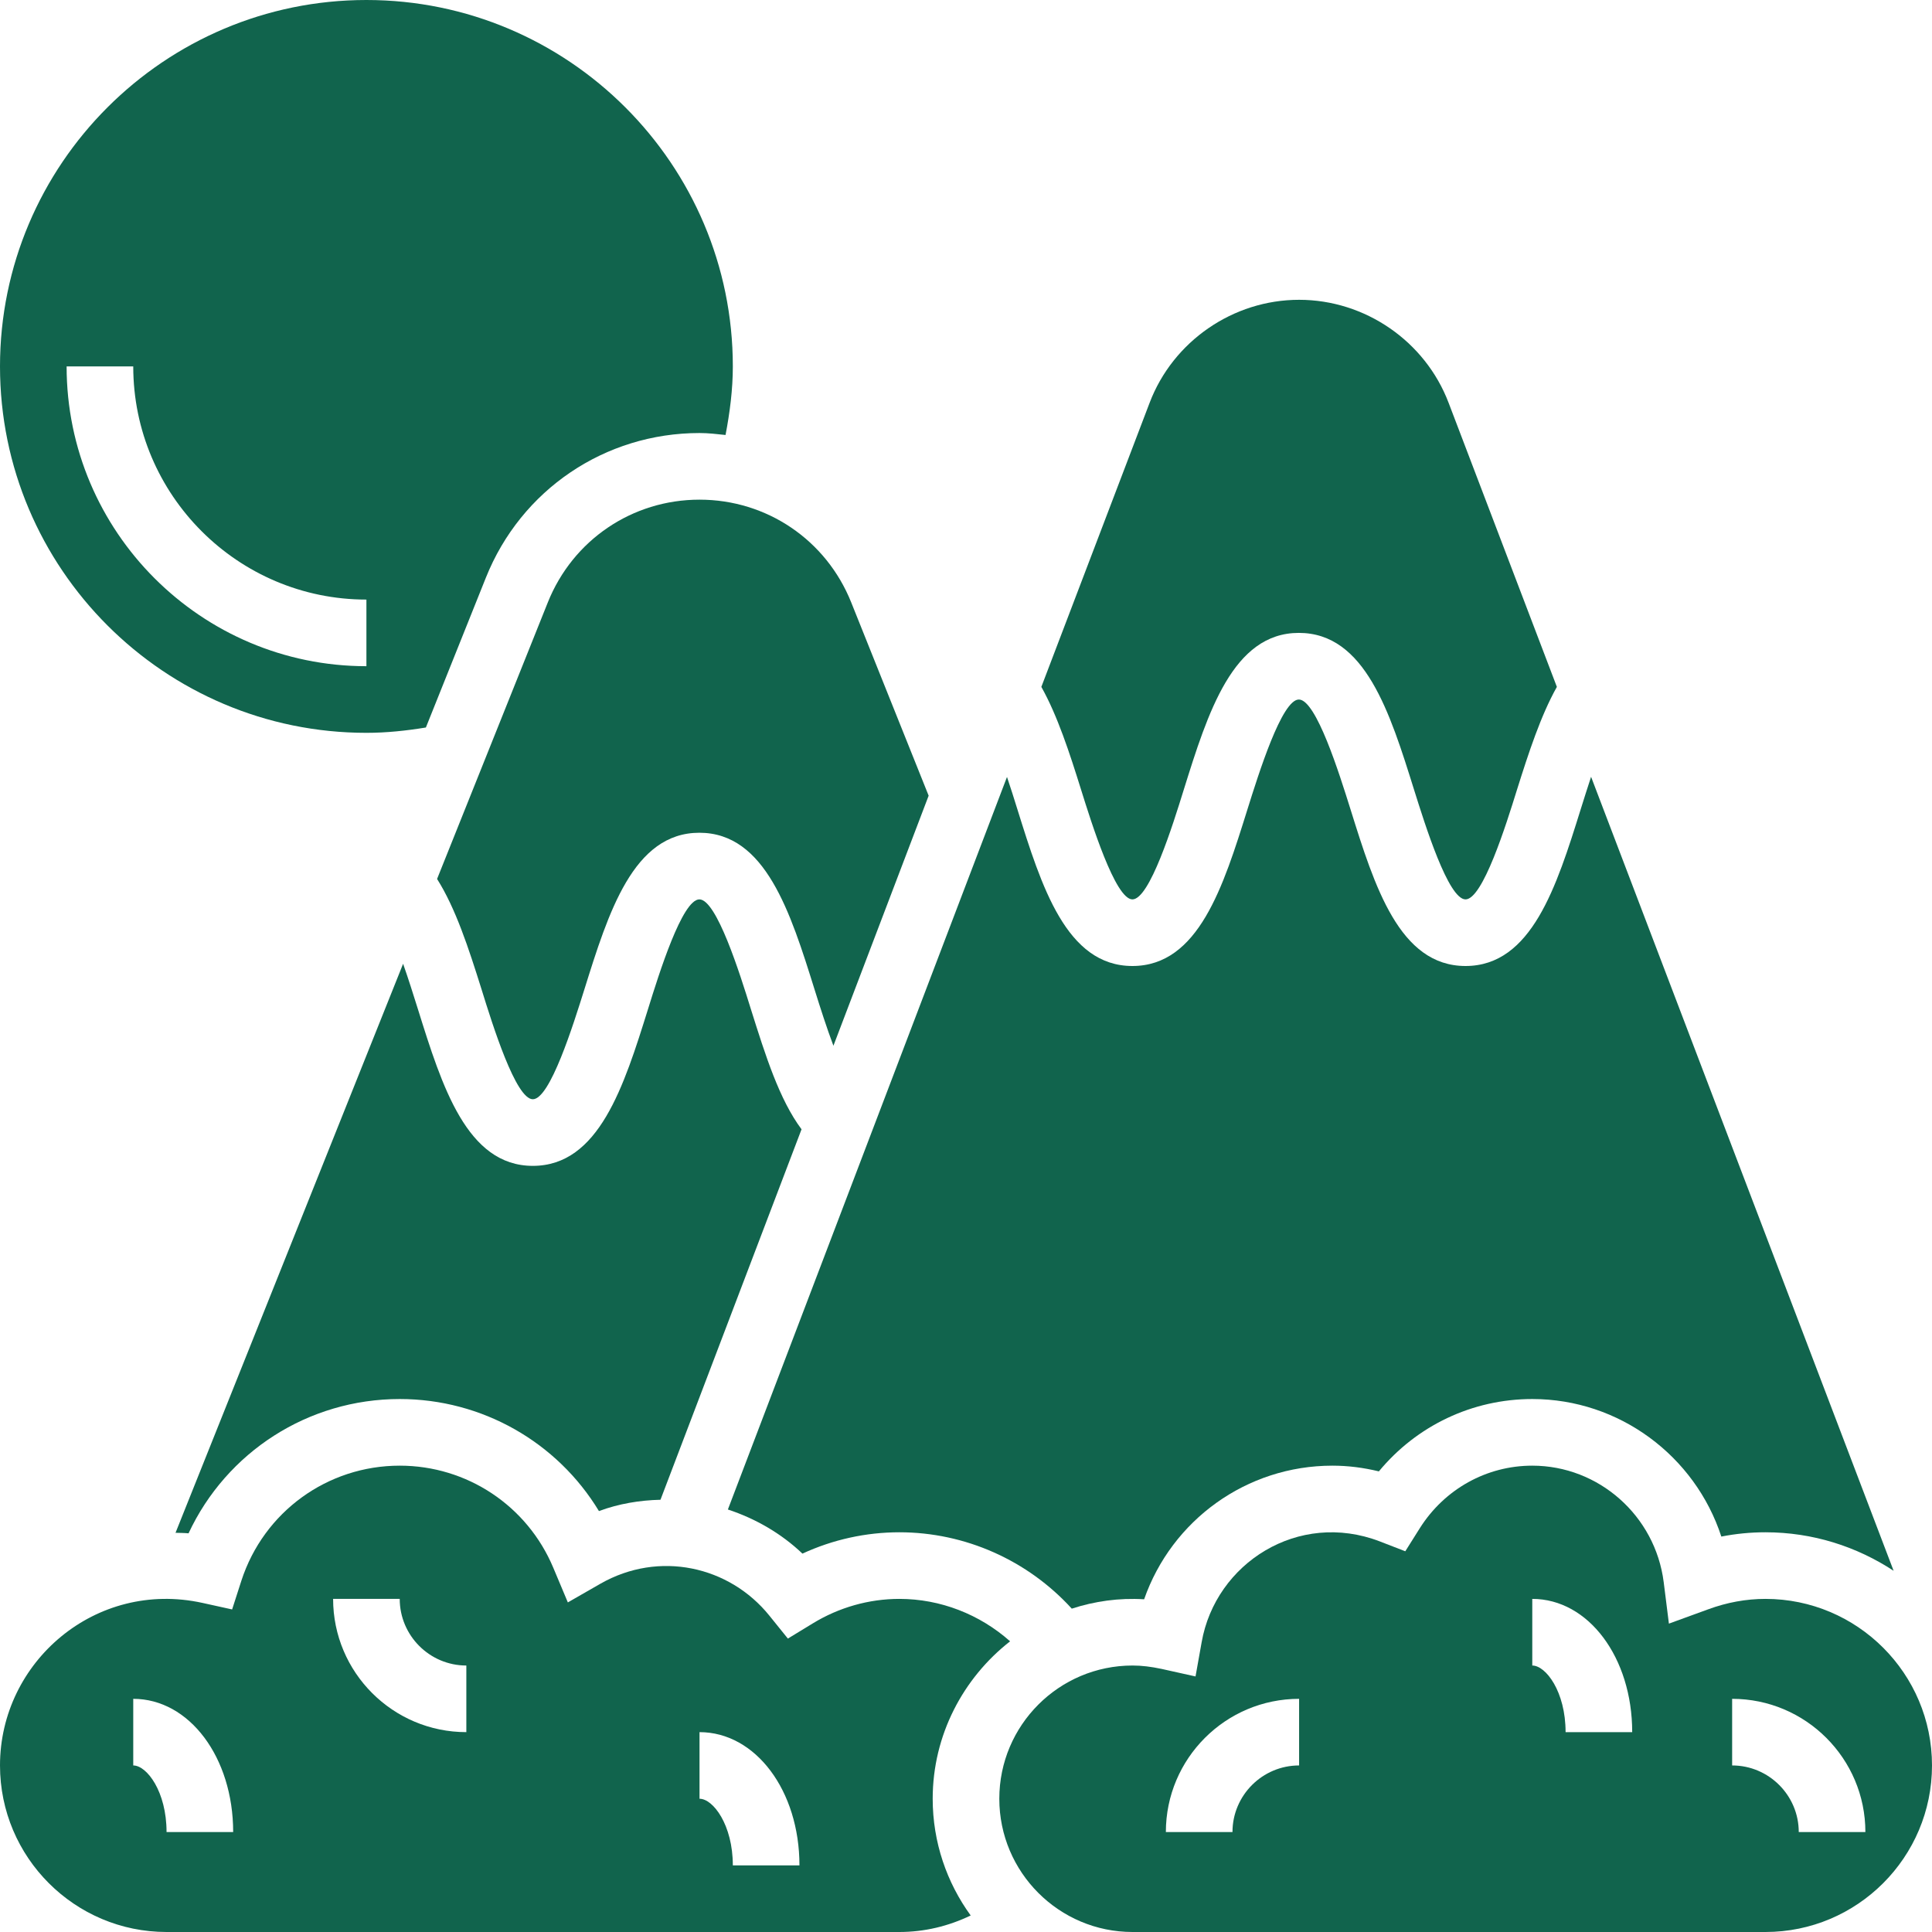
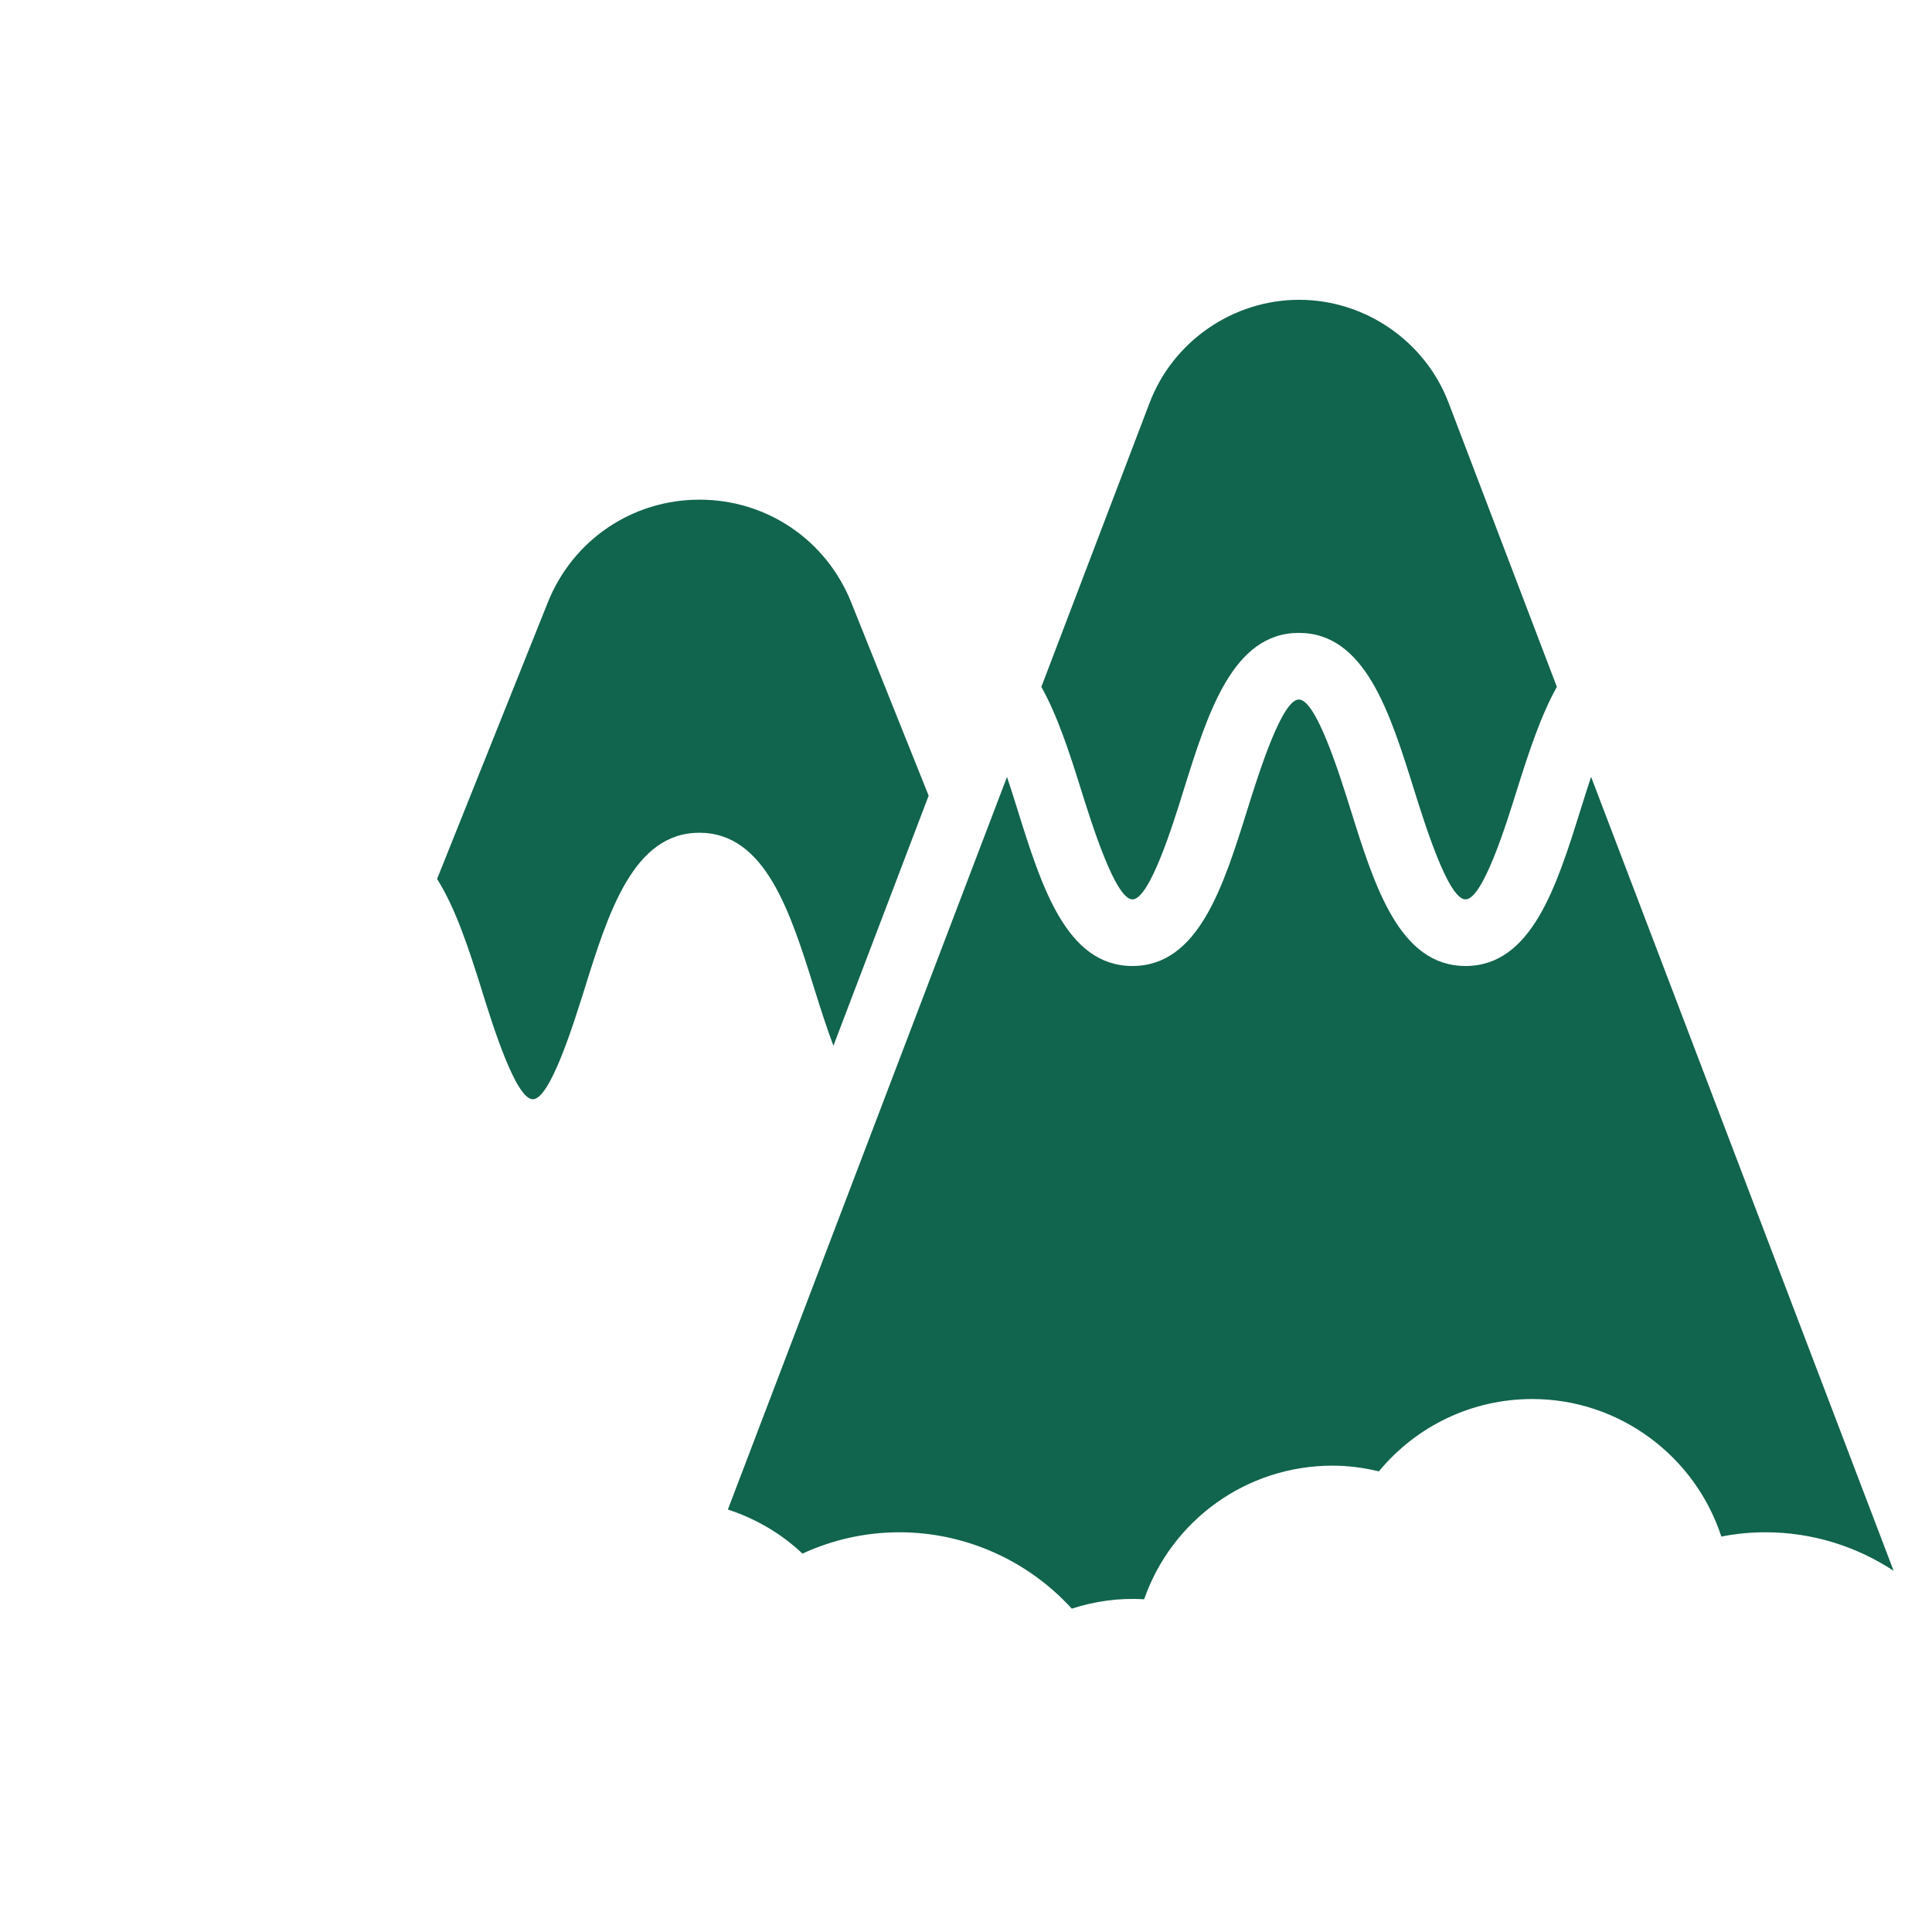
<svg xmlns="http://www.w3.org/2000/svg" version="1.0" preserveAspectRatio="xMidYMid meet" height="500" viewBox="0 0 375 375" zoomAndPan="magnify" width="500">
-   <path fill-rule="nonzero" fill-opacity="1" d="M 135.75 174.57 C 132.418 174.57 127.922 188.965 125.773 195.887 C 121.102 210.836 116.254 226.293 103.422 226.293 C 90.617 226.293 85.793 210.836 81.121 195.887 C 80.211 192.98 79.254 189.949 78.242 187.07 L 34.07 297.516 C 34.93 297.539 35.762 297.539 36.598 297.617 C 43.969 281.832 59.805 271.551 77.586 271.551 C 93.574 271.551 108.145 279.91 116.254 293.297 C 120.141 291.859 124.156 291.199 128.199 291.102 L 155.578 219.195 C 151.281 213.438 148.582 204.902 145.75 195.887 C 143.605 188.965 139.086 174.57 135.75 174.57" fill="#11644d" />
  <path fill-rule="nonzero" fill-opacity="1" d="M 106.328 116.934 L 84.836 170.605 C 88.422 176.285 90.922 183.914 93.473 192.047 C 95.617 198.965 100.113 213.363 103.422 213.363 C 106.758 213.363 111.254 198.965 113.426 192.047 C 118.098 177.094 122.922 161.637 135.75 161.637 C 148.582 161.637 153.43 177.094 158.102 192.047 C 159.238 195.684 160.477 199.547 161.766 202.98 L 180.25 154.441 L 165.223 116.934 C 160.375 104.812 148.832 96.984 135.777 96.984 C 122.719 96.984 111.176 104.812 106.328 116.934" fill="#11644d" />
-   <path fill-rule="nonzero" fill-opacity="1" d="M 25.863 71.121 C 25.863 96.074 46.168 116.379 71.121 116.379 L 71.121 129.309 C 39.047 129.309 12.93 103.195 12.93 71.121 Z M 71.121 142.242 C 74.984 142.242 78.848 141.836 82.664 141.207 L 94.305 112.137 C 101.125 95.062 117.414 84.051 135.777 84.051 C 137.492 84.051 139.16 84.254 140.828 84.43 C 141.66 80.062 142.242 75.617 142.242 71.121 C 142.242 31.898 110.344 0 71.121 0 C 31.898 0 0 31.898 0 71.121 C 0 110.344 31.898 142.242 71.121 142.242" fill="#11644d" />
  <path fill-rule="nonzero" fill-opacity="1" d="M 155.754 301.555 C 161.664 298.828 168.078 297.414 174.57 297.414 C 187.348 297.414 199.496 302.867 208.031 312.238 C 212.453 310.801 217.176 310.117 222.074 310.422 C 227.43 295.09 241.926 284.484 258.621 284.484 C 261.625 284.484 264.633 284.863 267.637 285.594 C 274.961 276.73 285.77 271.551 297.414 271.551 C 314.309 271.551 329.008 282.613 334.109 298.246 C 336.938 297.691 339.793 297.414 342.672 297.414 C 351.867 297.414 360.402 300.191 367.551 304.891 L 308.828 150.777 C 308.148 152.875 307.465 154.969 306.809 157.094 C 302.137 172.043 297.289 187.5 284.457 187.5 C 271.629 187.5 266.805 172.043 262.133 157.094 C 259.961 150.172 255.465 135.777 252.105 135.777 C 248.797 135.777 244.301 150.172 242.129 157.094 C 237.457 172.043 232.633 187.5 219.801 187.5 C 206.973 187.5 202.148 172.043 197.477 157.094 C 196.82 154.996 196.164 152.875 195.457 150.805 L 141.281 292.992 C 146.637 294.762 151.609 297.617 155.754 301.555" fill="#11644d" />
  <path fill-rule="nonzero" fill-opacity="1" d="M 219.801 174.57 C 223.137 174.57 227.633 160.172 229.777 153.254 C 234.449 138.301 239.301 122.844 252.105 122.844 C 264.961 122.844 269.785 138.301 274.457 153.254 C 276.629 160.172 281.125 174.57 284.457 174.57 C 287.793 174.57 292.312 160.172 294.457 153.254 C 296.707 146.105 299.055 138.906 302.188 133.324 L 281.176 78.191 C 276.629 66.223 264.961 58.191 252.156 58.191 C 239.352 58.191 227.684 66.223 223.137 78.191 L 202.125 133.324 C 205.254 138.906 207.605 146.129 209.828 153.254 C 211.82 159.617 216.469 174.57 219.801 174.57" fill="#11644d" />
-   <path fill-rule="nonzero" fill-opacity="1" d="M 349.137 355.602 C 349.137 348.48 343.328 342.672 336.207 342.672 L 336.207 329.742 C 350.477 329.742 362.07 341.332 362.07 355.602 Z M 303.879 336.207 C 303.879 328.328 300.039 323.277 297.414 323.277 L 297.414 310.344 C 308.301 310.344 316.809 321.711 316.809 336.207 Z M 252.156 342.672 C 245.031 342.672 239.223 348.48 239.223 355.602 L 226.293 355.602 C 226.293 341.332 237.887 329.742 252.156 329.742 Z M 342.672 310.344 C 338.934 310.344 335.195 311.027 331.559 312.367 L 323.934 315.145 L 322.922 307.086 C 321.281 294.207 310.32 284.484 297.414 284.484 C 288.551 284.484 280.391 289.027 275.594 296.605 L 272.766 301.102 L 267.812 299.184 C 252.004 293.121 235.941 303.398 233.238 318.754 L 232.051 325.398 L 225.461 323.934 C 223.438 323.504 221.621 323.277 219.828 323.277 C 205.559 323.277 193.965 334.867 193.965 349.137 C 193.965 363.406 205.559 375 219.828 375 L 342.672 375 C 360.504 375 375 360.504 375 342.672 C 375 324.84 360.504 310.344 342.672 310.344" fill="#11644d" />
-   <path fill-rule="nonzero" fill-opacity="1" d="M 142.242 362.07 C 142.242 354.188 138.402 349.137 135.777 349.137 L 135.777 336.207 C 146.66 336.207 155.172 347.57 155.172 362.07 Z M 90.516 336.207 C 76.246 336.207 64.656 324.613 64.656 310.344 L 77.586 310.344 C 77.586 317.469 83.395 323.277 90.516 323.277 Z M 32.328 355.602 C 32.328 347.723 28.488 342.672 25.863 342.672 L 25.863 329.742 C 36.746 329.742 45.258 341.105 45.258 355.602 Z M 196.062 318.578 C 190.176 313.352 182.551 310.344 174.57 310.344 C 168.684 310.344 162.852 311.988 157.773 315.094 L 152.926 318.047 L 149.363 313.629 C 141.559 303.93 127.895 300.926 116.555 307.391 L 110.219 311.027 L 107.387 304.285 C 102.336 292.262 90.645 284.484 77.586 284.484 C 63.543 284.484 51.195 293.449 46.852 306.809 L 45.055 312.391 L 39.324 311.129 C 18.562 306.555 0 322.57 0 342.672 C 0 360.504 14.496 375 32.328 375 L 174.57 375 C 179.441 375 184.117 373.863 188.41 371.793 C 183.789 365.43 181.035 357.598 181.035 349.137 C 181.035 336.762 186.969 325.676 196.062 318.578" fill="#11644d" />
</svg>